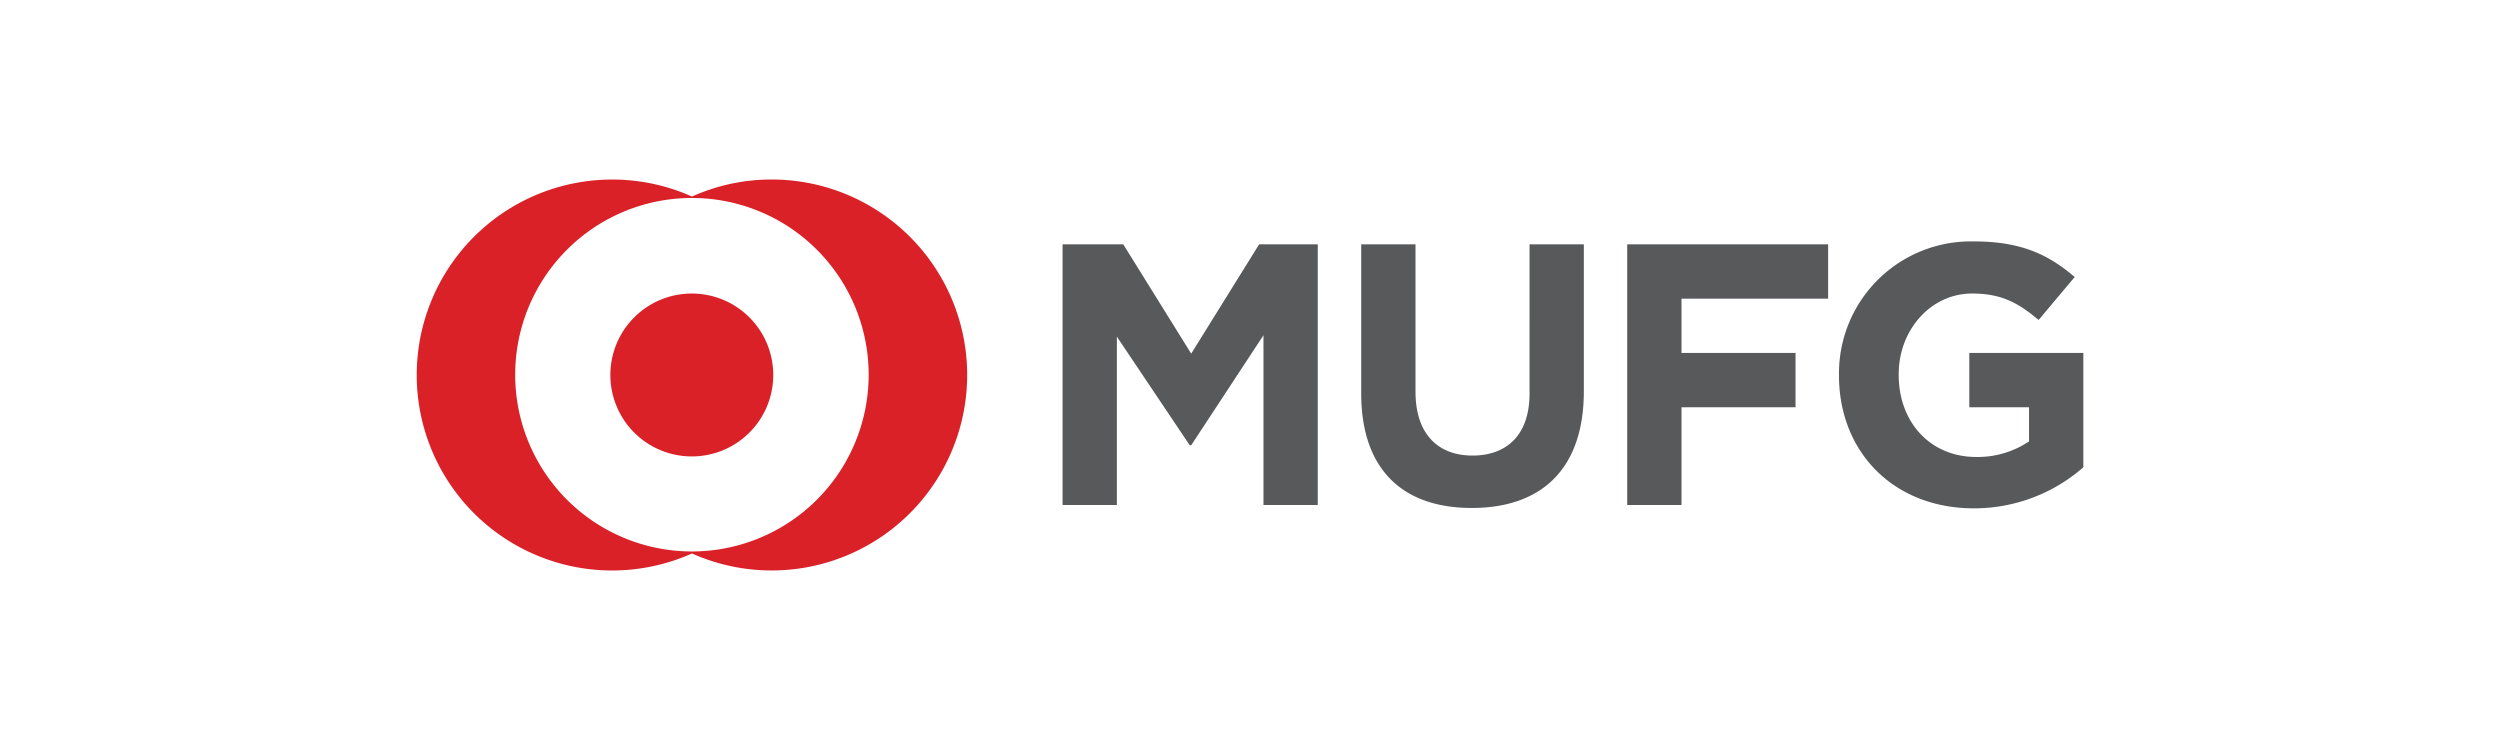
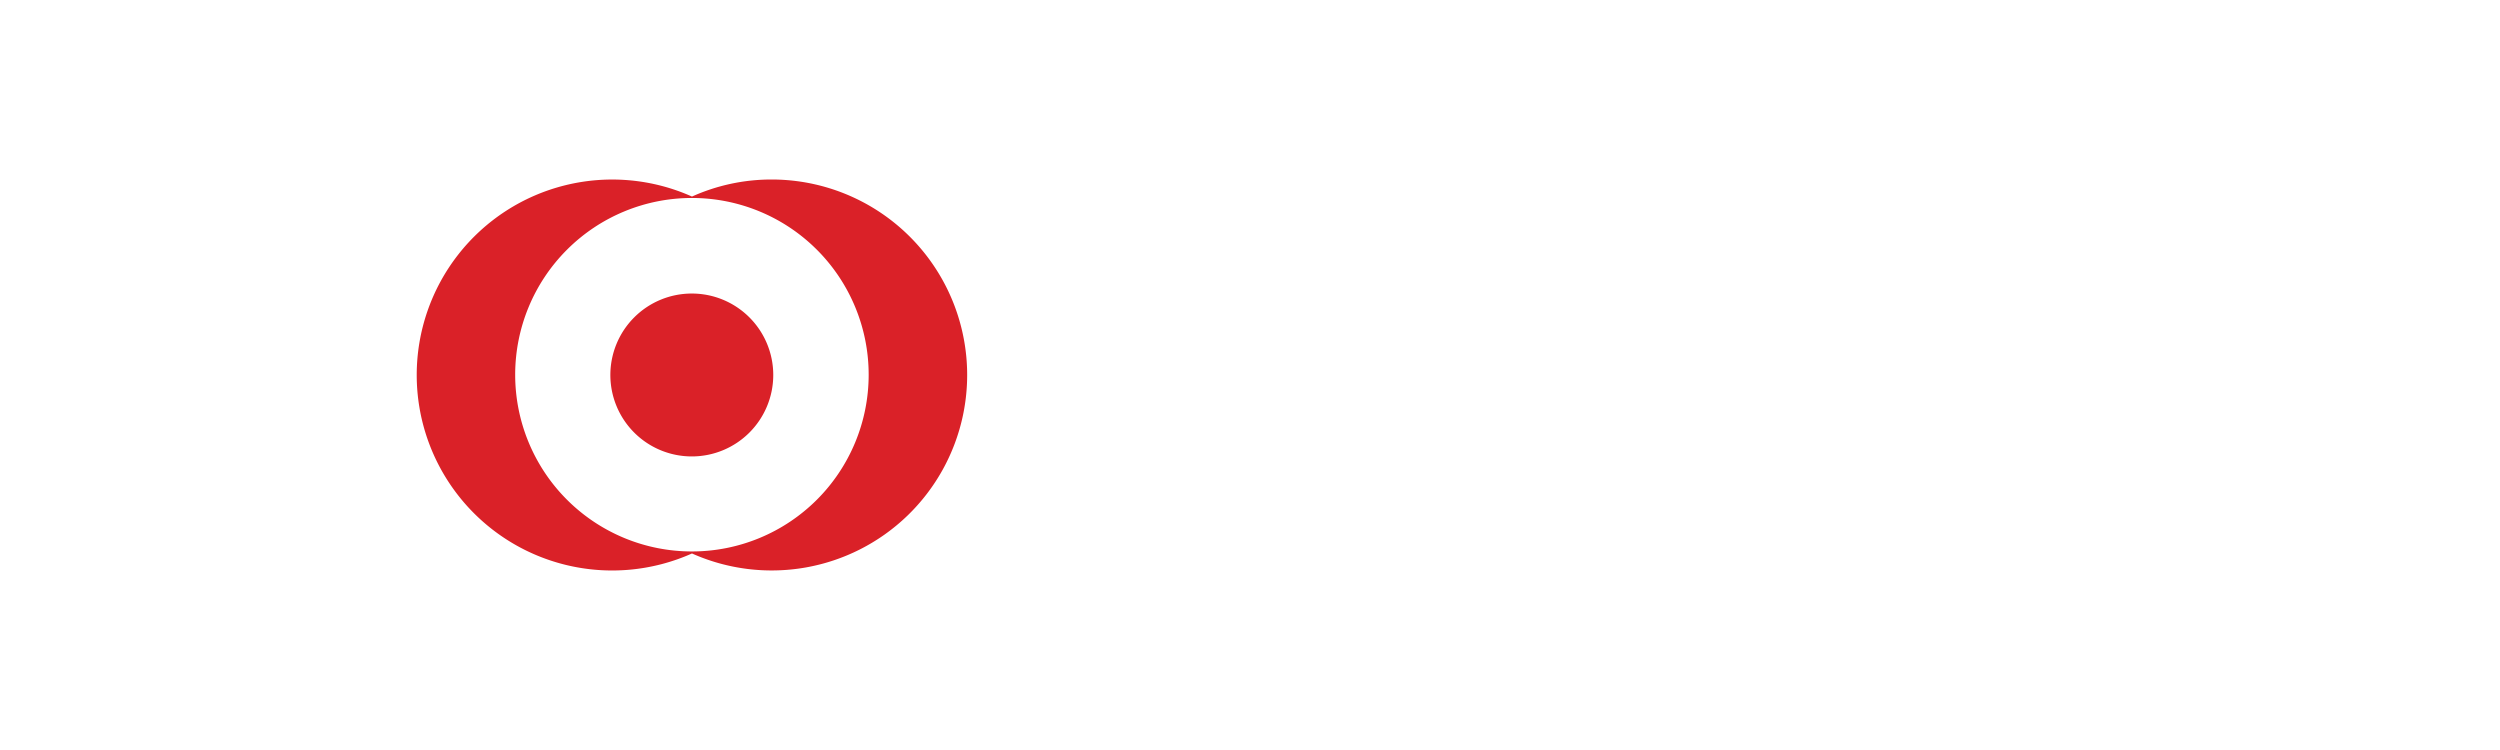
<svg xmlns="http://www.w3.org/2000/svg" id="Layer_1" data-name="Layer 1" width="300" height="90" viewBox="0 0 300 90">
  <g id="mufg-300x90">
-     <path d="M151.617,60.597V40.229L142.944,53.43h-.176l-8.744-13.032V60.597h-6.516V29.321h7.285L142.944,42.438l8.151-13.116h7.037V60.597h-6.516m24.995.358c-8.334,0-13.266-4.652-13.266-13.762V29.321h6.516V47.012c0,5.056,2.691,7.656,6.835,7.656s6.848-2.502,6.848-7.428V29.321h6.516v17.632c0,9.396-5.148,14.003-13.449,14.003ZM201.782,35.837v6.516h13.683v6.516H201.782V60.597h-6.516V29.321h24.109V35.837Zm35.088,25.164c-9.657,0-16.192-6.783-16.192-15.944v-.059a15.834,15.834,0,0,1,15.634-16.031q.26-.003.519.002c5.584,0,8.901,1.505,12.133,4.274l-4.333,5.154c-2.378-2-4.398-3.173-7.982-3.173-4.972,0-8.803,4.398-8.803,9.65v.124c0,5.688,3.805,9.839,9.305,9.839a11.077,11.077,0,0,0,6.333-1.87V48.869h-7.167V42.353H250V56.075a19.906,19.906,0,0,1-13.13,4.926Z" fill="#58595b" />
    <path d="M92.602,21.541a23.19,23.19,0,0,0-9.565,2.046,23.457,23.457,0,1,0,0,42.829,23.457,23.457,0,1,0,9.565-44.875M83.037,66.175A21.209,21.209,0,1,1,104.24,44.959q0,.02,0,.039A21.209,21.209,0,0,1,83.037,66.175Zm9.754-21.177a9.774,9.774,0,1,1-9.774-9.774A9.774,9.774,0,0,1,92.791,44.998Z" fill="#da2128" />
    <rect width="300" height="90" fill="none" />
  </g>
</svg>